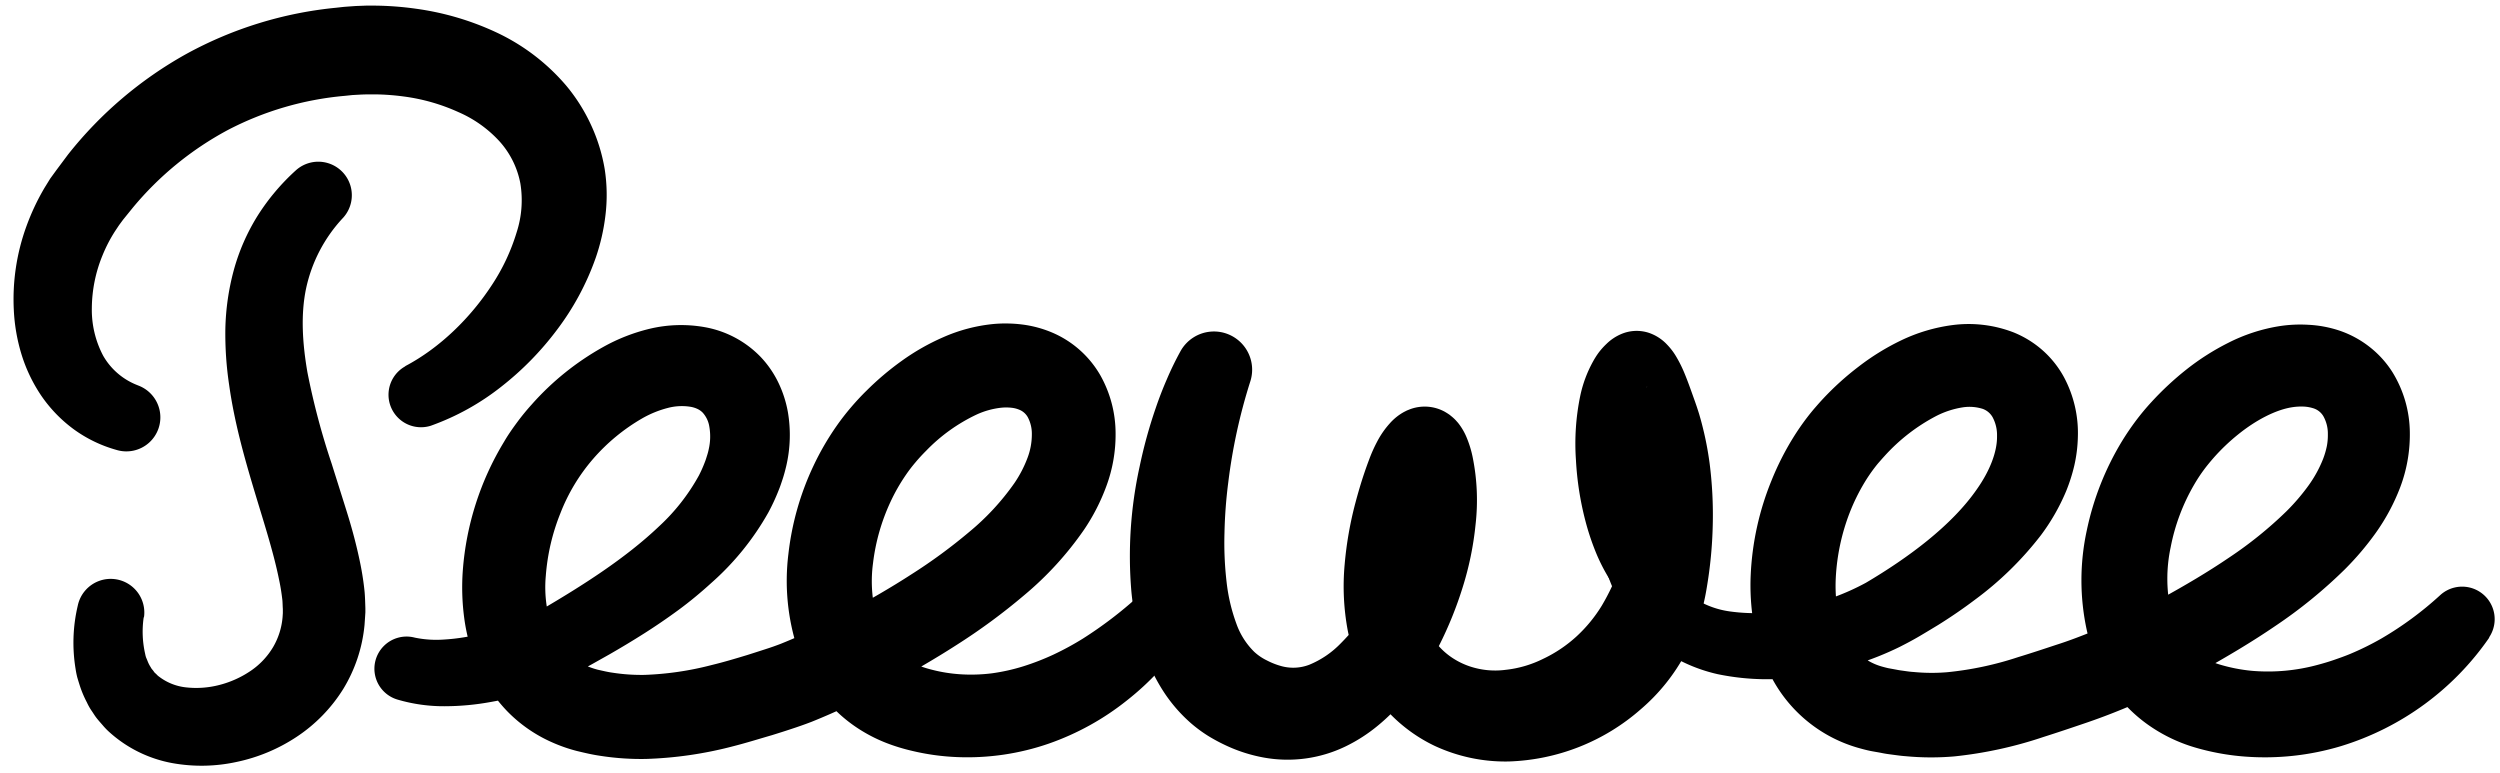
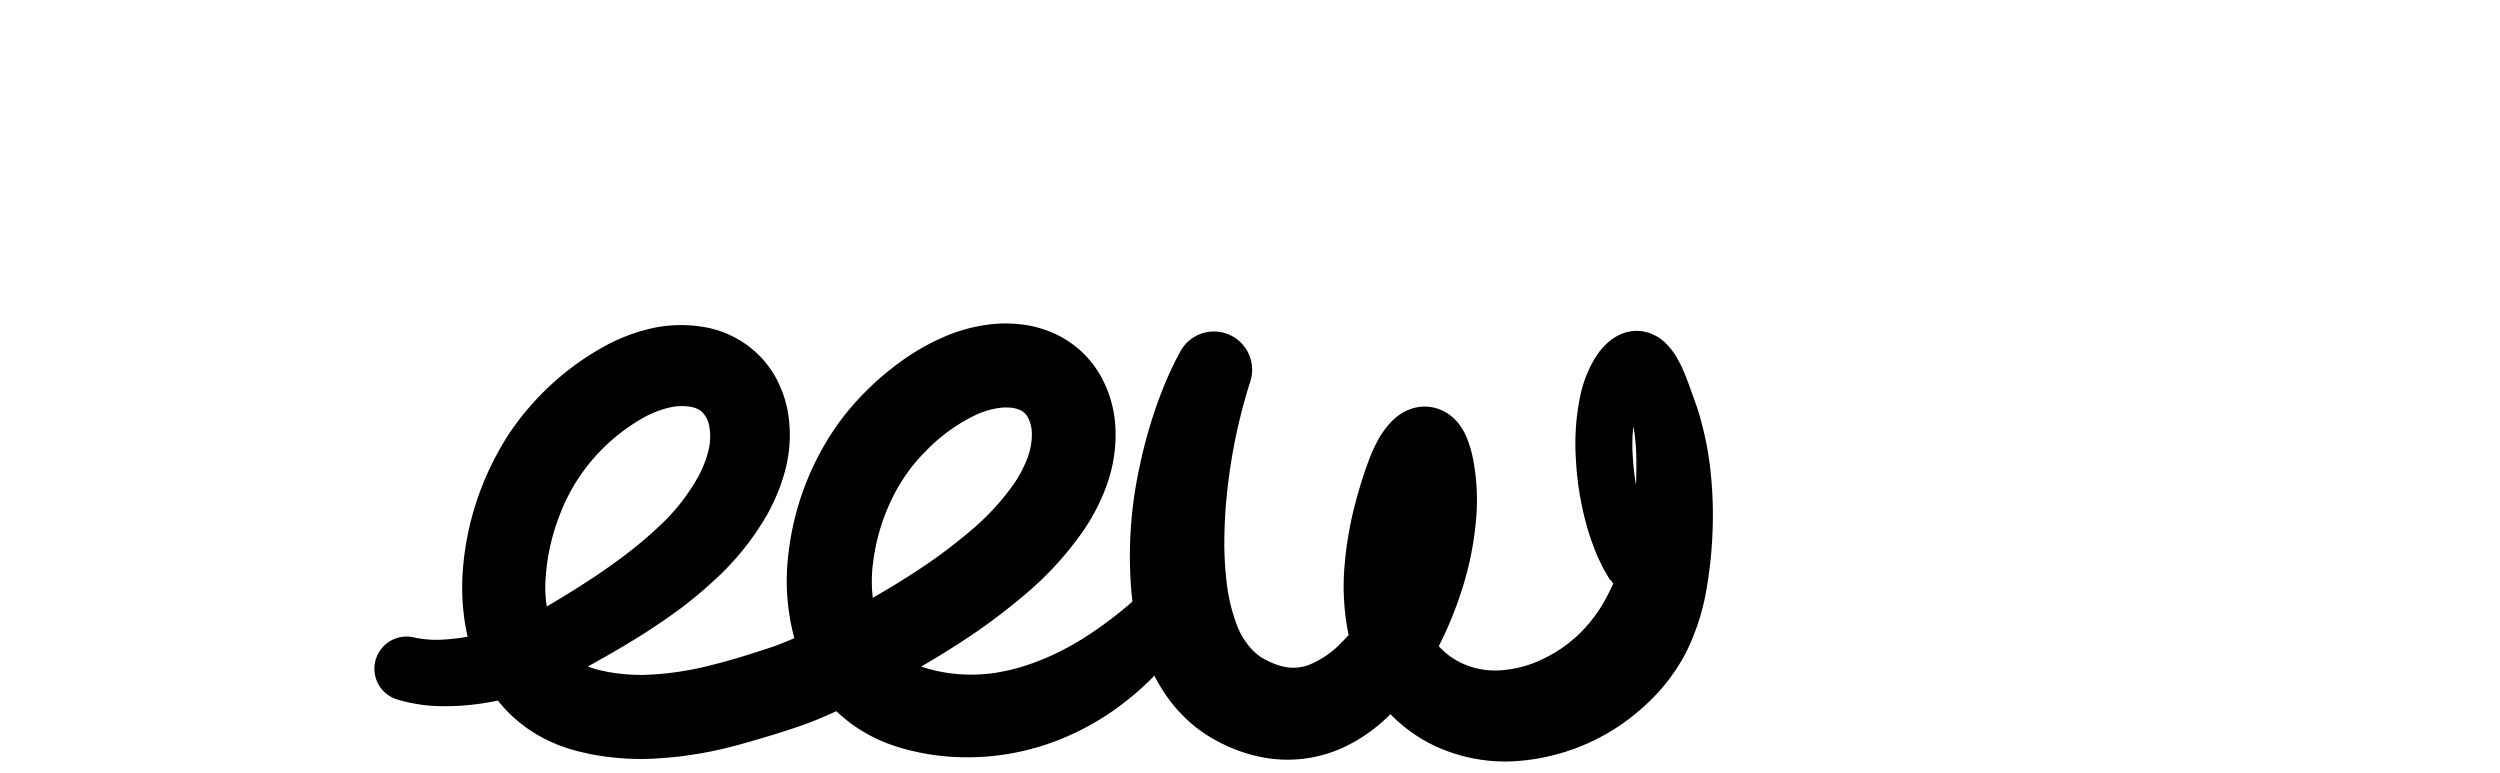
<svg xmlns="http://www.w3.org/2000/svg" viewBox="0 0 661.51 204.55">
  <title>peewee_logo</title>
  <g id="Layer_4" data-name="Layer 4">
    <path d="M426.09,153.56a47,47,0,0,1-4-7.85,65.62,65.62,0,0,1-2.59-7.9A80.49,80.49,0,0,1,417,121.7a62.49,62.49,0,0,1,1.13-16.91,32.57,32.57,0,0,1,3.39-9.13A21.66,21.66,0,0,1,423,93.32,18.94,18.94,0,0,1,425.08,91a12.57,12.57,0,0,1,3.86-2.59,10.38,10.38,0,0,1,7.3-.36,11.77,11.77,0,0,1,4.89,3.15A16.92,16.92,0,0,1,443.31,94a33.61,33.61,0,0,1,2.33,4.57c1.16,2.78,2,5.3,2.86,7.67l.3.87.15.43.17.52c.23.7.46,1.4.65,2.09.41,1.39.75,2.76,1.08,4.14.65,2.75,1.14,5.49,1.51,8.22a107.63,107.63,0,0,1,.84,16.43,113.49,113.49,0,0,1-1.6,16.65,60.3,60.3,0,0,1-5.5,17.13,50.74,50.74,0,0,1-12,15,55.6,55.6,0,0,1-34.85,13.77,44.35,44.35,0,0,1-19.61-4.12,41,41,0,0,1-8.57-5.48,40.17,40.17,0,0,1-6.91-7.36,41.17,41.17,0,0,1-4.82-8.64,48.84,48.84,0,0,1-2.71-9,63.61,63.61,0,0,1-.83-17.52A95.73,95.73,0,0,1,358.66,133c.7-2.63,1.46-5.23,2.33-7.8.43-1.28.89-2.55,1.37-3.82a38.58,38.58,0,0,1,2-4.45,23.18,23.18,0,0,1,3.42-4.94,14,14,0,0,1,3.76-3l.73-.37.87-.35a11.38,11.38,0,0,1,2-.53,11.12,11.12,0,0,1,4.91.28,11.25,11.25,0,0,1,2.21.91c.31.18.61.36.9.55l.44.3.35.29a11.29,11.29,0,0,1,1.26,1.15l.51.57c.16.19.28.35.41.52a16.11,16.11,0,0,1,2,3.58,28,28,0,0,1,1.57,5.22,57.1,57.1,0,0,1,.73,17.77,82.55,82.55,0,0,1-3.4,16.52,99.94,99.94,0,0,1-6.24,15.42,75.44,75.44,0,0,1-9.48,14.52,50.94,50.94,0,0,1-6.67,6.62,42.32,42.32,0,0,1-8.57,5.53,35.22,35.22,0,0,1-21.78,2.94,40.68,40.68,0,0,1-10.05-3.25,45.65,45.65,0,0,1-4.58-2.47,37,37,0,0,1-4.51-3.33,40.34,40.34,0,0,1-7.12-8.15,47.87,47.87,0,0,1-4.59-8.93,57.77,57.77,0,0,1-2.69-9,71.83,71.83,0,0,1-1.38-8.75,110.34,110.34,0,0,1,2.16-33,126.83,126.83,0,0,1,4.27-15.55c.87-2.56,1.84-5.08,2.93-7.59a82.66,82.66,0,0,1,3.63-7.47,10.11,10.11,0,0,1,18.47,8l-.09.28A146.77,146.77,0,0,0,325,127.68a124.67,124.67,0,0,0-1,13.39,89.88,89.88,0,0,0,.55,12.84,47,47,0,0,0,2.62,11.17,19.51,19.51,0,0,0,4.68,7.37,13.68,13.68,0,0,0,3.33,2.28,19.27,19.27,0,0,0,4,1.56,11.84,11.84,0,0,0,7.27-.4,24.54,24.54,0,0,0,8.31-5.65,53.54,53.54,0,0,0,7.67-9.68,73.86,73.86,0,0,0,6-11.65,59.13,59.13,0,0,0,3.5-12.33,35.7,35.7,0,0,0,.16-11.82,12.15,12.15,0,0,0-.46-1.92c0-.15-.05-.06.25.33l.13.15c.07.08.13.16.2.23a7.11,7.11,0,0,0,.58.52l.42.31a4.27,4.27,0,0,0,.51.3,6.15,6.15,0,0,0,1.35.56,6.9,6.9,0,0,0,3.07.17,6.11,6.11,0,0,0,1.11-.29,3.38,3.38,0,0,0,.44-.18,2.3,2.3,0,0,0,.32-.15,3.22,3.22,0,0,0,.89-.64,3.06,3.06,0,0,0-.27.35c-.15.22-.32.51-.5.83a21.71,21.71,0,0,0-1,2.33c-.39,1.06-.76,2.12-1.11,3.19-.69,2.14-1.31,4.3-1.8,6.47a62.46,62.46,0,0,0-1.68,13,39.61,39.61,0,0,0,1.49,12,22.39,22.39,0,0,0,5,9,18.38,18.38,0,0,0,3.65,3,19.6,19.6,0,0,0,4.21,2,21.13,21.13,0,0,0,9.41.93,29.33,29.33,0,0,0,10-2.91,35.58,35.58,0,0,0,8.92-6,38.11,38.11,0,0,0,6.57-8,57.58,57.58,0,0,0,4.94-10.61,80.83,80.83,0,0,0,4.26-25.93c0-2.21,0-4.4-.22-6.54-.08-1.06-.2-2.12-.36-3.14-.07-.52-.16-1-.25-1.52l-.07-.37-.09-.47-.19-.92c-.5-2.4-1-4.66-1.53-6.52a18.84,18.84,0,0,0-.77-2.19c-.08-.2-.15-.31,0-.16a5,5,0,0,0,1.88,1,5.51,5.51,0,0,0,2.08.23,4.57,4.57,0,0,0,1.6-.4c.72-.34.81-.53.79-.52a2,2,0,0,0-.42.41,5.14,5.14,0,0,0-.56.73,15.34,15.34,0,0,0-1.91,4.69,44,44,0,0,0-.93,12.64,71.12,71.12,0,0,0,2,13.22,43.77,43.77,0,0,0,4.55,11.7l0,.07a7.29,7.29,0,0,1-12.39,7.7Z" />
-     <path d="M38,163.52a26.36,26.36,0,0,0,.42,9.54,5.61,5.61,0,0,0,.27,1c.14.3.25.59.37.89a8.59,8.59,0,0,0,.82,1.6,2.74,2.74,0,0,0,.49.7c.18.22.34.45.5.68l.61.57a3.26,3.26,0,0,0,.62.55,14.24,14.24,0,0,0,6.93,2.81,24.39,24.39,0,0,0,9-.61,26.41,26.41,0,0,0,8.42-3.82,19.88,19.88,0,0,0,5.84-6.25,18.81,18.81,0,0,0,2.48-7.86l.07-1.09,0-.54c0-.19,0-.38,0-.57-.06-.77-.05-1.48-.12-2.31-.2-1.73-.47-3.53-.88-5.43-1.53-7.6-4.27-15.88-6.81-24.41s-5.06-17.54-6.4-27.13a91.16,91.16,0,0,1-1-14.81A64.68,64.68,0,0,1,61.83,71.6,54.36,54.36,0,0,1,68.22,57,58,58,0,0,1,78.31,45.05a8.87,8.87,0,0,1,12.6,12.44l-.24.26A39.39,39.39,0,0,0,81,76.29c-1.45,6.87-1,14.45.35,22.25a192.07,192.07,0,0,0,6.39,24.09c1.3,4.14,2.64,8.36,4,12.71s2.59,8.86,3.58,13.71a75,75,0,0,1,1.16,7.61c.12,1.37.15,2.86.2,4.28,0,.37,0,.72,0,1.09l-.07,1.1-.15,2.2a39.61,39.61,0,0,1-5.65,17A41.44,41.44,0,0,1,78.45,195a45.7,45.7,0,0,1-15.7,6.58,43.45,43.45,0,0,1-17.21.33,34,34,0,0,1-16.67-8.25,18,18,0,0,1-1.71-1.78c-.54-.62-1.09-1.23-1.6-1.88s-.92-1.36-1.37-2A15,15,0,0,1,23,185.87a28,28,0,0,1-1.87-4.41q-.36-1.12-.69-2.25A22.58,22.58,0,0,1,20,177a42.56,42.56,0,0,1,.57-16.71,8.9,8.9,0,0,1,17.56,2.81Z" />
-     <path d="M107.34,96.82c9-4.76,17.13-12.66,22.87-21.49a53.15,53.15,0,0,0,6.48-13.8,27.62,27.62,0,0,0,1-13,23.06,23.06,0,0,0-5.4-11,31.94,31.94,0,0,0-11-7.87,50.83,50.83,0,0,0-14.39-4.12,62.26,62.26,0,0,0-7.74-.57c-1.31,0-2.61,0-3.91.07l-2,.11-2,.21a82.5,82.5,0,0,0-31,9.06A84.46,84.46,0,0,0,35.18,54.91l-2.61,3.22L31.5,59.58l-1,1.5a38.87,38.87,0,0,0-3.35,6.43,37.34,37.34,0,0,0-2.85,14,26,26,0,0,0,3,12.62,17.84,17.84,0,0,0,9,7.76l.34.14a9,9,0,0,1-5.89,17,35.26,35.26,0,0,1-11.12-5.36,36.77,36.77,0,0,1-8.73-9,41.07,41.07,0,0,1-5.24-11,47.78,47.78,0,0,1-2-11.53A56.47,56.47,0,0,1,7,59.85a61,61,0,0,1,4.8-10.18l1.48-2.4L14.93,45,18,40.89A104.9,104.9,0,0,1,49.42,14.21,103.23,103.23,0,0,1,88.91,2.05c.86-.09,1.7-.2,2.57-.27l2.67-.19,2.67-.1H99.5a84.13,84.13,0,0,1,10.72.84,73.87,73.87,0,0,1,21.05,6.21,54.72,54.72,0,0,1,18.52,14.08A46.4,46.4,0,0,1,156.36,33,45.89,45.89,0,0,1,160,44.71a44.54,44.54,0,0,1,.2,12.29,53.83,53.83,0,0,1-2.59,11.27,70.17,70.17,0,0,1-10.29,19.08,80,80,0,0,1-14.72,15,65.57,65.57,0,0,1-18.63,10.31A8.6,8.6,0,0,1,107.11,97Z" />
    <path d="M313.77,168.48a72.62,72.62,0,0,1-15.54,16.82,70.07,70.07,0,0,1-20.71,11.46,65.84,65.84,0,0,1-24.2,3.57A61.77,61.77,0,0,1,241,198.6a49.5,49.5,0,0,1-6.32-1.95,40.38,40.38,0,0,1-6.31-3.08,38.62,38.62,0,0,1-10.73-9.49,43.06,43.06,0,0,1-6.56-12.25,58.05,58.05,0,0,1-2.46-25.29,73.85,73.85,0,0,1,6.62-23.26,71.93,71.93,0,0,1,6.13-10.58q1.77-2.53,3.83-4.94t4.11-4.41a74.89,74.89,0,0,1,9.23-7.82,59.53,59.53,0,0,1,11-6.28,43.26,43.26,0,0,1,13.37-3.52,35.79,35.79,0,0,1,7.52.13,29.83,29.83,0,0,1,7.89,2.1,26.79,26.79,0,0,1,12.87,11.41,31.42,31.42,0,0,1,4,15.23,39.31,39.31,0,0,1-2.43,14,53.17,53.17,0,0,1-5.91,11.55,86.89,86.89,0,0,1-15.9,17.39,161.58,161.58,0,0,1-17.82,13.11c-6.09,3.92-12.31,7.48-18.51,10.84A173.33,173.33,0,0,1,214.73,191c-.89.34-1.8.68-2.72,1l-1.39.48-1.26.42c-1.68.56-3.39,1.1-5.1,1.63-3.45,1-6.92,2.09-10.53,3a103.29,103.29,0,0,1-22.84,3.29,70.08,70.08,0,0,1-12.2-.85c-2.05-.3-4.07-.78-6.1-1.27a41.65,41.65,0,0,1-6.56-2.3,37.87,37.87,0,0,1-11.85-8.24,39.44,39.44,0,0,1-7.85-11.86,48.75,48.75,0,0,1-3.5-12.81,61.32,61.32,0,0,1-.37-12.52,76.57,76.57,0,0,1,10.94-34.11c1-1.73,2.19-3.43,3.41-5.08a61.08,61.08,0,0,1,3.91-4.78,72.08,72.08,0,0,1,18.86-15.17A48.35,48.35,0,0,1,171.88,87a35.85,35.85,0,0,1,14.61-.43,27.16,27.16,0,0,1,14.71,7.8,26.71,26.71,0,0,1,4.82,7,30,30,0,0,1,2.44,7.57,36.08,36.08,0,0,1-.44,14.47c-.27,1.13-.58,2.29-.92,3.32s-.68,2.08-1.1,3.08a53.1,53.1,0,0,1-2.7,5.81,71.75,71.75,0,0,1-15.05,18.6c-2.83,2.58-5.75,5-8.72,7.18s-6,4.25-9.07,6.2-6.14,3.79-9.22,5.56l-4.62,2.6-4.71,2.56a76.37,76.37,0,0,1-22.13,7.44,68.12,68.12,0,0,1-11.8,1.11,43.35,43.35,0,0,1-12.77-1.75,8.51,8.51,0,0,1,4.39-16.44l.31.07a28.06,28.06,0,0,0,7.65.47,51.08,51.08,0,0,0,8.64-1.27,63.27,63.27,0,0,0,8.6-2.65,58.14,58.14,0,0,0,8-3.71c11.46-6.7,22.74-13.9,31.57-22.3a53.09,53.09,0,0,0,10.56-13.47,33.52,33.52,0,0,0,1.58-3.55c.24-.59.41-1.19.6-1.79a14.4,14.4,0,0,0,.43-1.65,15.07,15.07,0,0,0,.14-6,7.15,7.15,0,0,0-1.76-3.66,4.77,4.77,0,0,0-1.32-.94,7.06,7.06,0,0,0-2-.61,14.47,14.47,0,0,0-5.84.31,27.45,27.45,0,0,0-6.81,2.76,50.92,50.92,0,0,0-13,10.72,49.19,49.19,0,0,0-8.66,14.38,55.44,55.44,0,0,0-3.87,16.6,33,33,0,0,0,2.15,15.07,16.08,16.08,0,0,0,8.45,8.66,21.7,21.7,0,0,0,3.16,1.09c1.32.29,2.63.62,4,.8a49.61,49.61,0,0,0,8.33.57,81.73,81.73,0,0,0,17.88-2.63c3.07-.74,6.18-1.67,9.31-2.62,1.56-.49,3.13-1,4.71-1.51l1.19-.39,1.05-.36c.69-.25,1.4-.5,2.1-.78A150.51,150.51,0,0,0,224.06,162c5.88-3.18,11.6-6.46,17.06-10a141,141,0,0,0,15.38-11.28,65.41,65.41,0,0,0,11.91-12.88,31.38,31.38,0,0,0,3.49-6.73,17.47,17.47,0,0,0,1.13-6.19,9.33,9.33,0,0,0-1.07-4.52,4.51,4.51,0,0,0-2.29-2,7.37,7.37,0,0,0-2.05-.51,13.33,13.33,0,0,0-2.76,0,21.16,21.16,0,0,0-6.44,1.8,45.64,45.64,0,0,0-13.3,9.52c-1,1-2,2.07-2.89,3.14a39.7,39.7,0,0,0-2.47,3.22,49.15,49.15,0,0,0-4.15,7.26A53.53,53.53,0,0,0,231,149.05a35.91,35.91,0,0,0,1.31,15.43,20.68,20.68,0,0,0,3.08,5.87,17.25,17.25,0,0,0,4.55,4.17,19.27,19.27,0,0,0,2.9,1.49,27.93,27.93,0,0,0,3.51,1.14,40.25,40.25,0,0,0,8,1.28,44.21,44.21,0,0,0,8.2-.28,51.51,51.51,0,0,0,8.18-1.83,65.87,65.87,0,0,0,8-3.1,76.32,76.32,0,0,0,7.77-4.22,107.39,107.39,0,0,0,14.62-11.13l.15-.14a8.28,8.28,0,0,1,12.41,10.75Z" />
-     <path d="M658.68,168.7a73.94,73.94,0,0,1-39.22,28.72A69.82,69.82,0,0,1,594,200.19,63.68,63.68,0,0,1,581,197.84a42,42,0,0,1-13.26-6.53,39.12,39.12,0,0,1-10.2-11.19,45.4,45.4,0,0,1-5.37-13.38,62.21,62.21,0,0,1,0-26.38,74.93,74.93,0,0,1,9.35-23.67c1.12-1.83,2.34-3.62,3.64-5.36a64.38,64.38,0,0,1,4.17-5,79.64,79.64,0,0,1,9.27-8.61,64.38,64.38,0,0,1,11-7,45.74,45.74,0,0,1,13.48-4.41,35.91,35.91,0,0,1,7.73-.37A30.84,30.84,0,0,1,619,87.47a26.94,26.94,0,0,1,7.93,4.27,26.35,26.35,0,0,1,6.13,6.75,30.88,30.88,0,0,1,4.59,15.87A39.48,39.48,0,0,1,635.08,129a54,54,0,0,1-6.44,12,76.15,76.15,0,0,1-8.2,9.66,127.07,127.07,0,0,1-18.42,15c-6.36,4.34-12.88,8.17-19.36,11.8l-4.84,2.68c-1.79,1-3.62,1.89-5.36,2.72-3.51,1.68-7,3.19-10.5,4.64s-7.12,2.81-10.81,4.05c-3.42,1.16-6.91,2.34-10.52,3.48a108.85,108.85,0,0,1-23.54,5.12,71.56,71.56,0,0,1-12.76-.05c-1.06-.07-2.1-.21-3.14-.35s-2.1-.26-3.11-.47-2-.35-3.11-.57-2.36-.56-3.54-.9a37.54,37.54,0,0,1-22.95-19.12,47.69,47.69,0,0,1-4.42-13.47,61.4,61.4,0,0,1-.81-13.24,75,75,0,0,1,5.47-24.76,73.71,73.71,0,0,1,5.75-11.39c1.14-1.84,2.37-3.63,3.71-5.38.67-.87,1.37-1.74,2.1-2.58s1.4-1.6,2.12-2.37A75.47,75.47,0,0,1,491.81,97,63.1,63.1,0,0,1,503,90.09,44.83,44.83,0,0,1,516.77,86a33,33,0,0,1,16,1.94,26.65,26.65,0,0,1,7.73,4.77,26.18,26.18,0,0,1,5.64,7.1,31.33,31.33,0,0,1,3.67,15.87,38.06,38.06,0,0,1-.93,7.46,45.58,45.58,0,0,1-2.18,6.84,54.79,54.79,0,0,1-6.65,11.62,87.6,87.6,0,0,1-17.51,17.12c-3.15,2.38-6.38,4.58-9.66,6.63-1.65,1-3.3,2-5,3s-3.24,1.82-5.27,2.85a81.79,81.79,0,0,1-11.4,4.55,85.19,85.19,0,0,1-11.74,2.87,64.37,64.37,0,0,1-25-.24,42.32,42.32,0,0,1-12.46-5,37,37,0,0,1-10.17-9.12,42.9,42.9,0,0,1-6.21-11.52,58.93,58.93,0,0,1-2.83-12,6.81,6.81,0,0,1,13.38-2.49l0,.15c1.44,6.3,3.91,12,7.58,16.07a23.2,23.2,0,0,0,14.07,7.33,47.79,47.79,0,0,0,18.12-1,75.17,75.17,0,0,0,9.2-2.74,63.39,63.39,0,0,0,8.58-3.86c11.21-6.63,22.7-15.11,29.38-24.78,3.37-4.78,5.39-9.86,5.31-14.06a9.93,9.93,0,0,0-1.19-5,4.92,4.92,0,0,0-2.59-2.17,11.7,11.7,0,0,0-5.31-.4,23.3,23.3,0,0,0-6.91,2.24,49,49,0,0,0-13.78,10.66c-.51.55-1,1.12-1.49,1.68s-.88,1.07-1.31,1.63c-.85,1.13-1.66,2.32-2.42,3.57a52.43,52.43,0,0,0-3.95,8A55.56,55.56,0,0,0,485.75,153c-.28,5.79.63,11.38,2.73,15.46a15,15,0,0,0,9.44,7.9c.56.16,1.12.31,1.71.44l2.23.41c.75.16,1.5.24,2.25.35s1.5.21,2.24.25a49.11,49.11,0,0,0,8.91.06,86.82,86.82,0,0,0,18.77-4c3.3-1,6.67-2.12,10.11-3.26,3.17-1,6.34-2.23,9.53-3.5S560,164.38,563,163c1.52-.71,2.93-1.4,4.32-2.15l4.67-2.54c6.17-3.39,12.13-6.9,17.73-10.7A105.28,105.28,0,0,0,605,135.29a55.28,55.28,0,0,0,5.85-6.83,32.19,32.19,0,0,0,3.84-7,21.61,21.61,0,0,0,1-3.4,15.49,15.49,0,0,0,.27-3.2,9.4,9.4,0,0,0-1.2-4.75A4.7,4.7,0,0,0,612,108a9.87,9.87,0,0,0-2.48-.42,15.76,15.76,0,0,0-3.08.19c-4.37.69-9.58,3.44-14.19,7.16a52.59,52.59,0,0,0-6.53,6.23c-1,1.15-1.87,2.2-2.73,3.38s-1.64,2.38-2.38,3.65a52.6,52.6,0,0,0-6.24,16.6,39.83,39.83,0,0,0,0,16.68,22.68,22.68,0,0,0,2.7,6.66,17.7,17.7,0,0,0,4.31,4.75,19.47,19.47,0,0,0,6.11,3,44.06,44.06,0,0,0,8.35,1.62,50.14,50.14,0,0,0,17.44-1.58c1.45-.39,2.9-.81,4.33-1.31s2.87-1,4.28-1.59a74.51,74.51,0,0,0,8.31-4.11,90.4,90.4,0,0,0,15.32-11.28l.22-.2a8.61,8.61,0,0,1,12.87,11.25Z" />
-     <path d="M429.58,103.12l-1.19,20.25s2.25,7.25,3.5,6.5,4.25-7.5,4.25-10.25S429.58,103.12,429.58,103.12Z" />
  </g>
</svg>